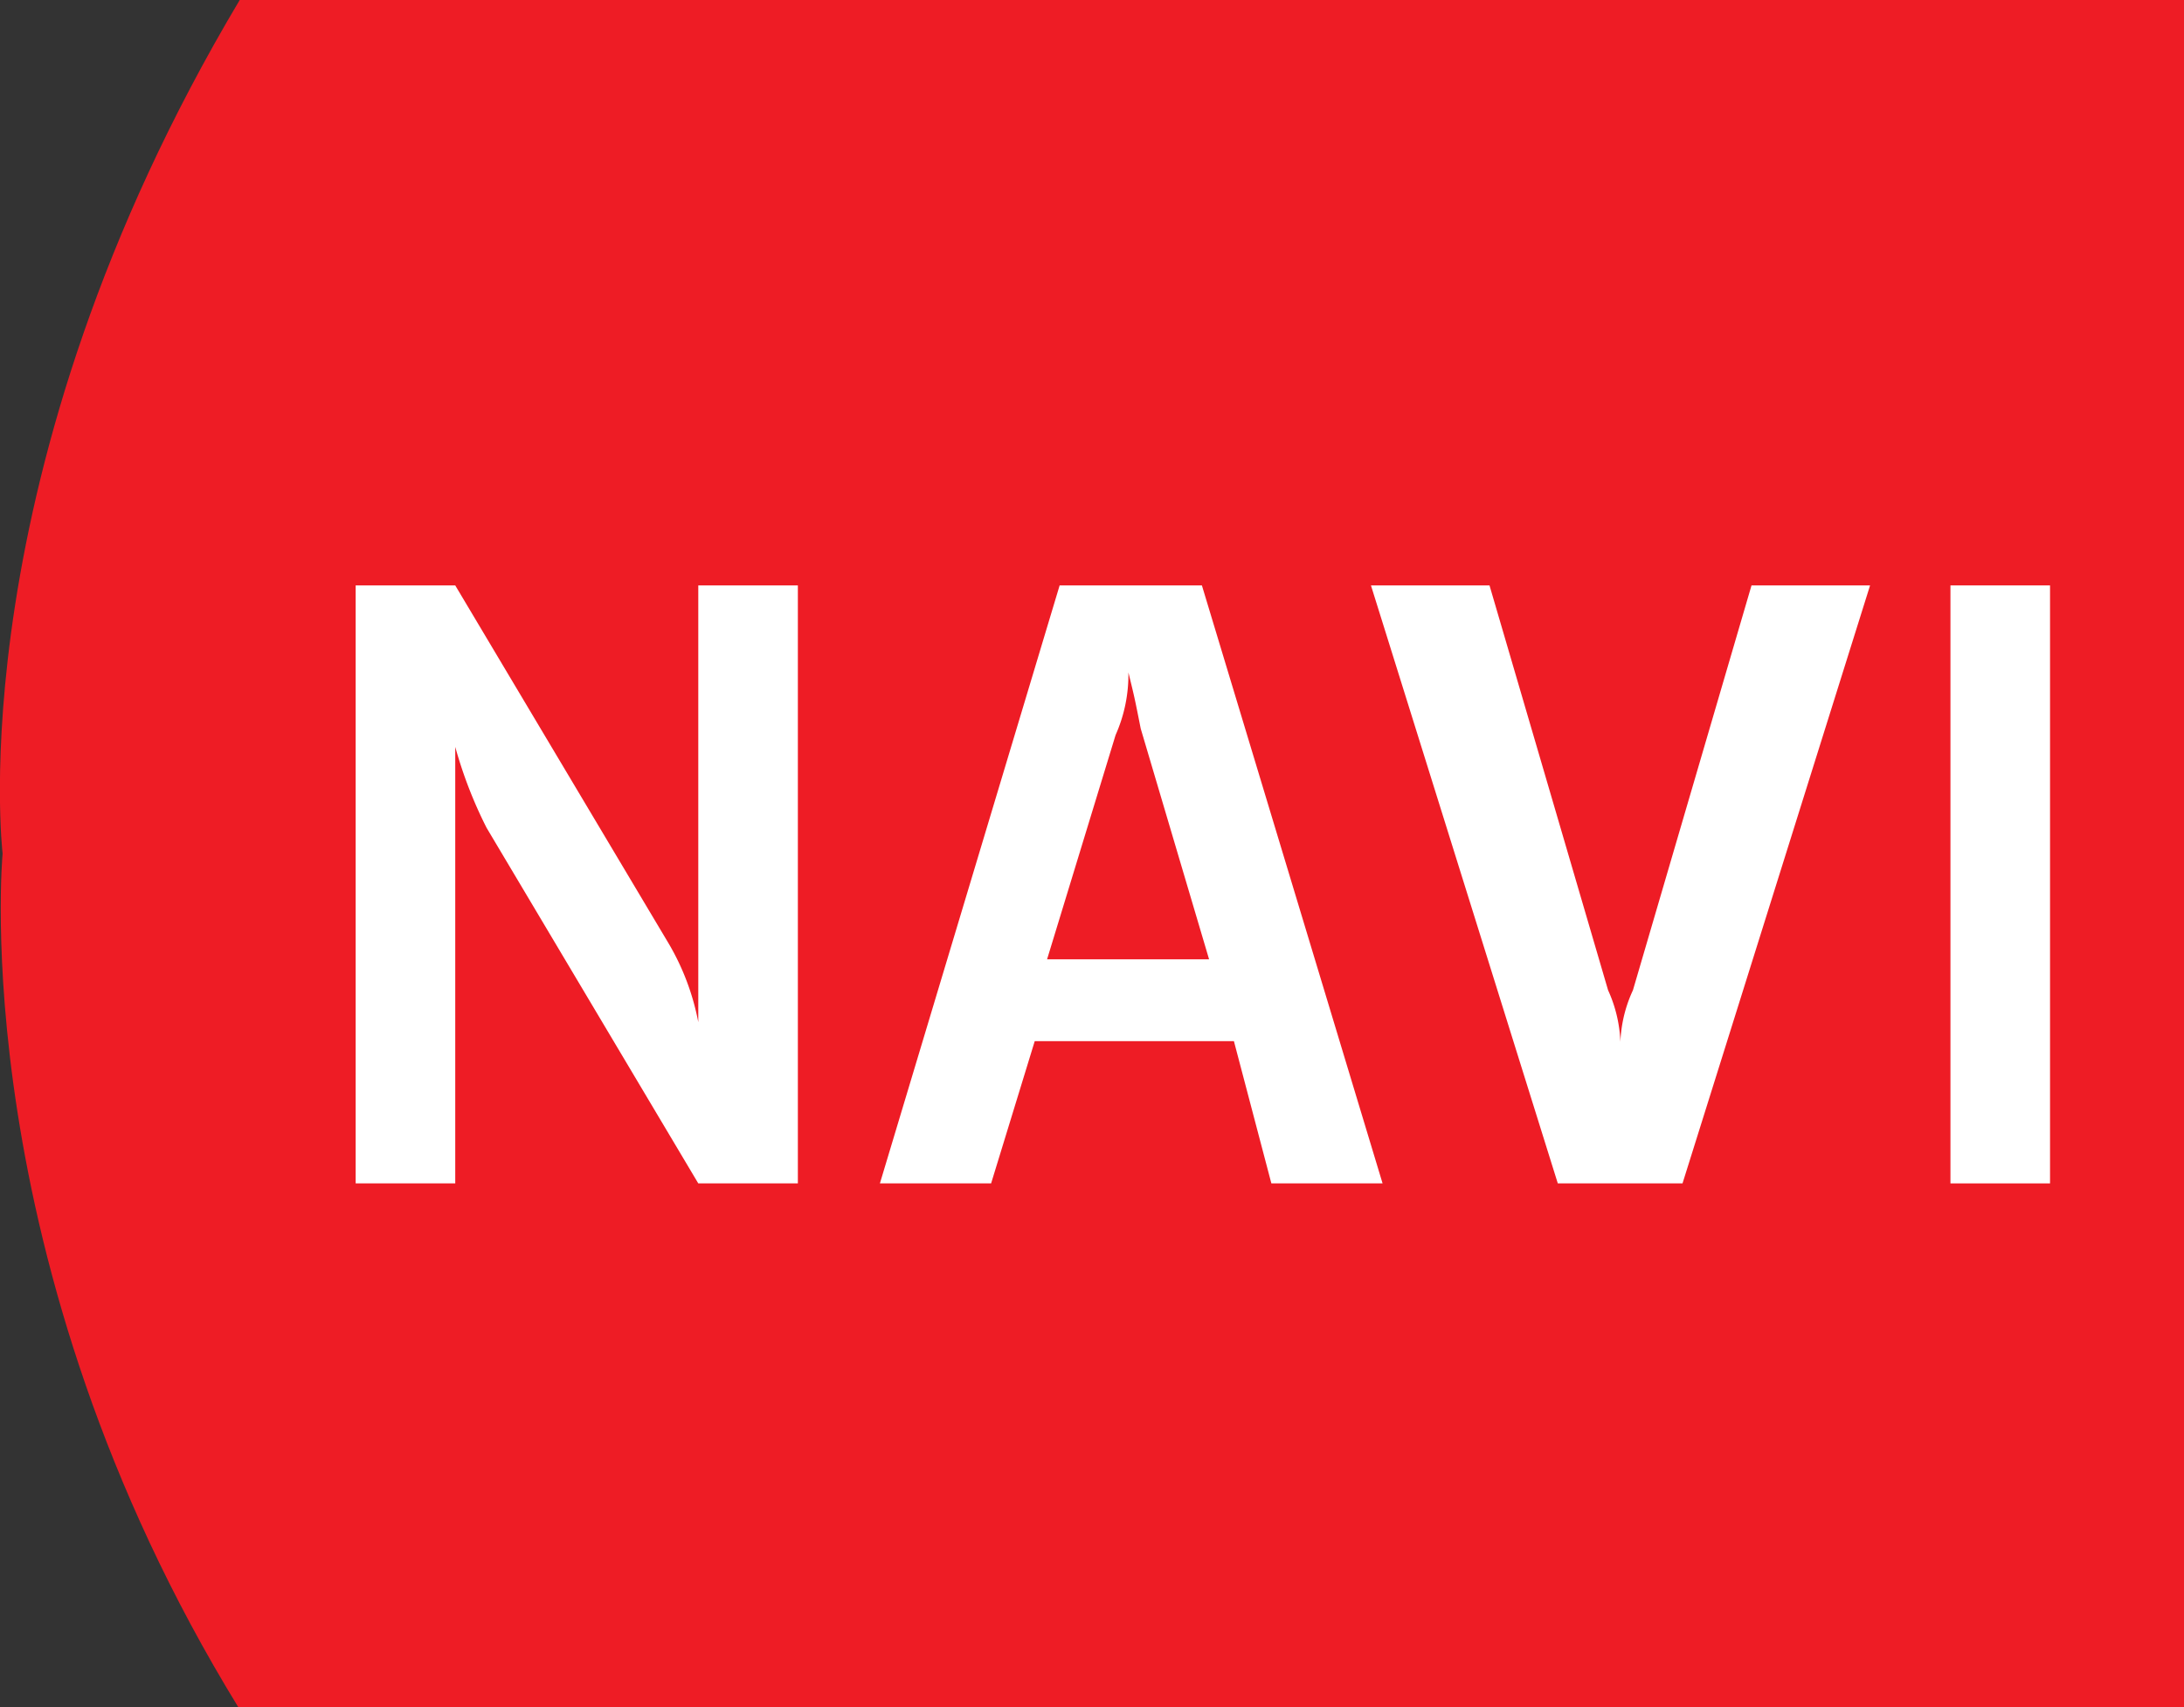
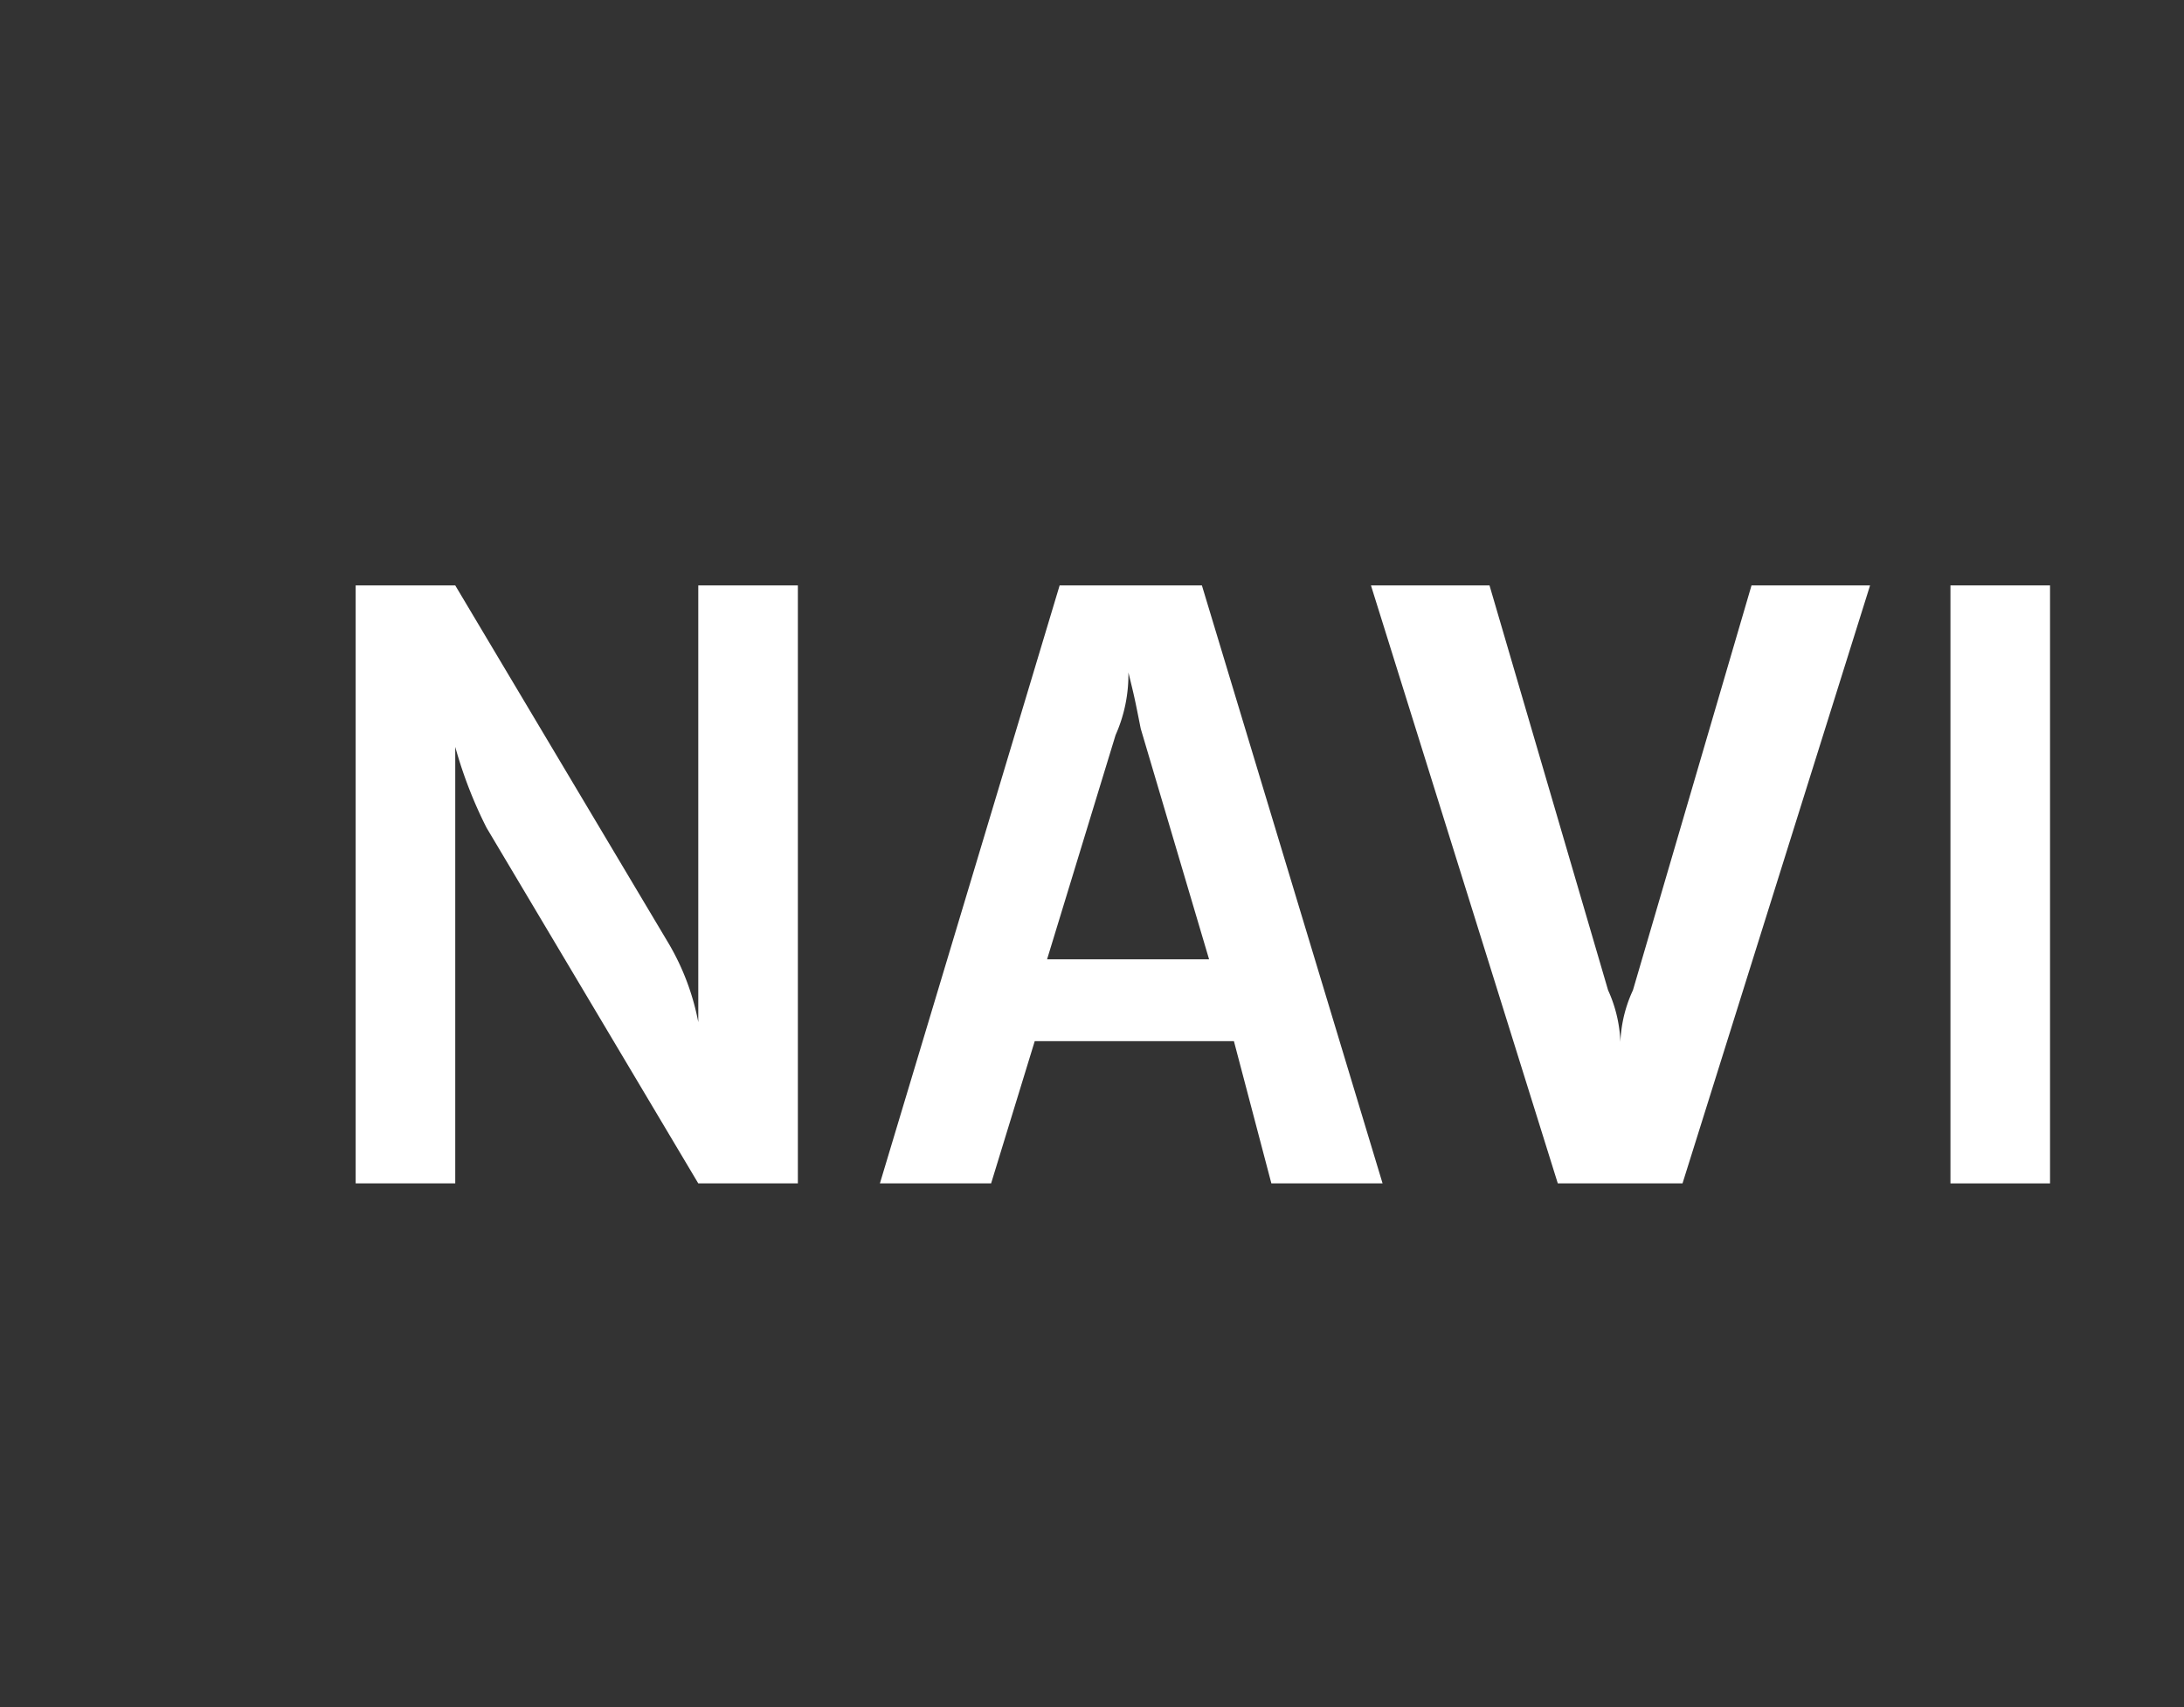
<svg xmlns="http://www.w3.org/2000/svg" id="svg2" viewBox="0 0 92.11 72">
  <rect x="0" y="0" width="92.11" height="72" fill="#333333" stroke="none" />
  <defs>
    <style>.cls-1{fill:#ee1c25;}.cls-2{fill:#fff;}</style>
  </defs>
-   <path id="rect3764" class="cls-1" d="M10,0H92V72H9.94C-1.63,53.14,0,36,0,36S-1.92,20,10,0Z" transform="translate(0.11 0)" />
  <path class="cls-2" d="M14.89,24.69h4.2l8.94,15a10.35,10.35,0,0,1,1.31,3.42V24.69h4.2V49.91h-4.2l-8.93-15a18.42,18.42,0,0,1-1.32-3.41V49.91h-4.2Z" transform="translate(0.11 0)" />
  <path class="cls-2" d="M44.58,24.69h6l7.62,25.22H53.51l-1.58-6h-8.4l-1.84,6H37Zm6.3,15.76L48,30.73c-.26-1.31-.26-1.31-.52-2.37h0A6.25,6.25,0,0,1,46.94,31l-2.89,9.46h6.83Z" transform="translate(0.11 0)" />
  <path class="cls-2" d="M57.71,24.69h5l5,17.07a5.79,5.79,0,0,1,.52,2.63h0a5.69,5.69,0,0,1,.53-2.63l5-17.07h5L70.85,49.91H65.59Z" transform="translate(0.11 0)" />
  <rect class="cls-2" x="82.26" y="24.69" width="4.2" height="25.22" />
</svg>